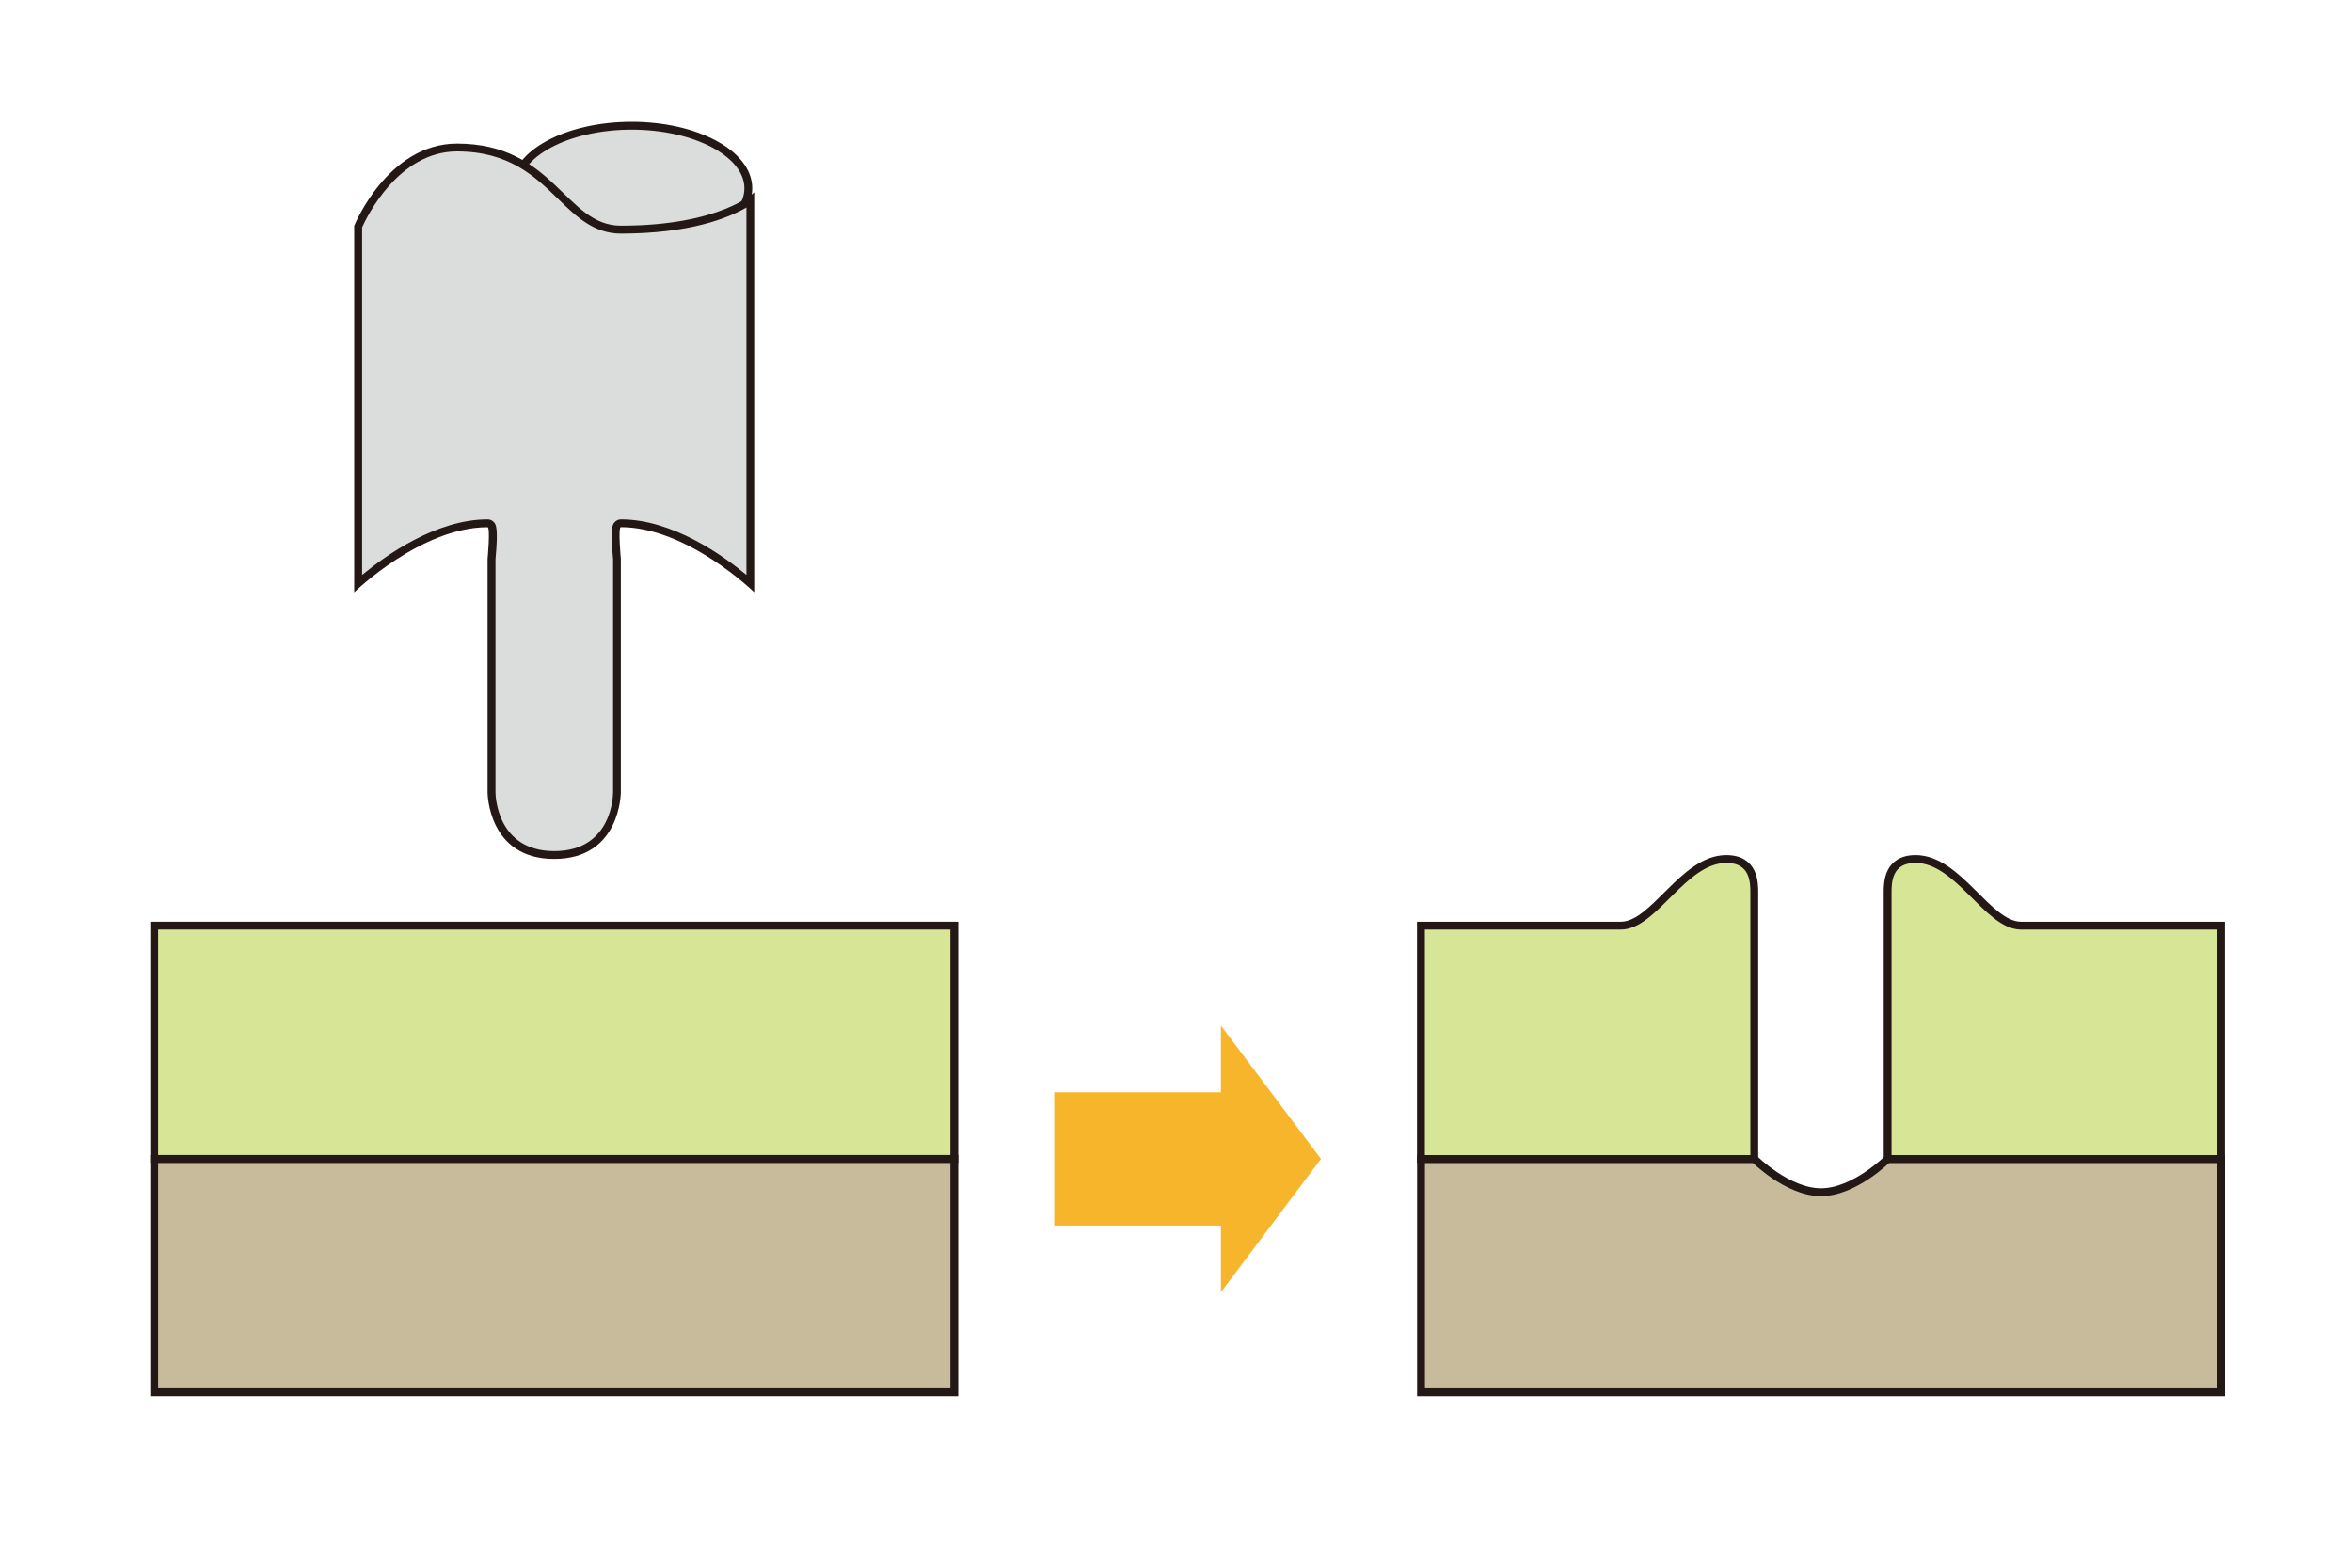
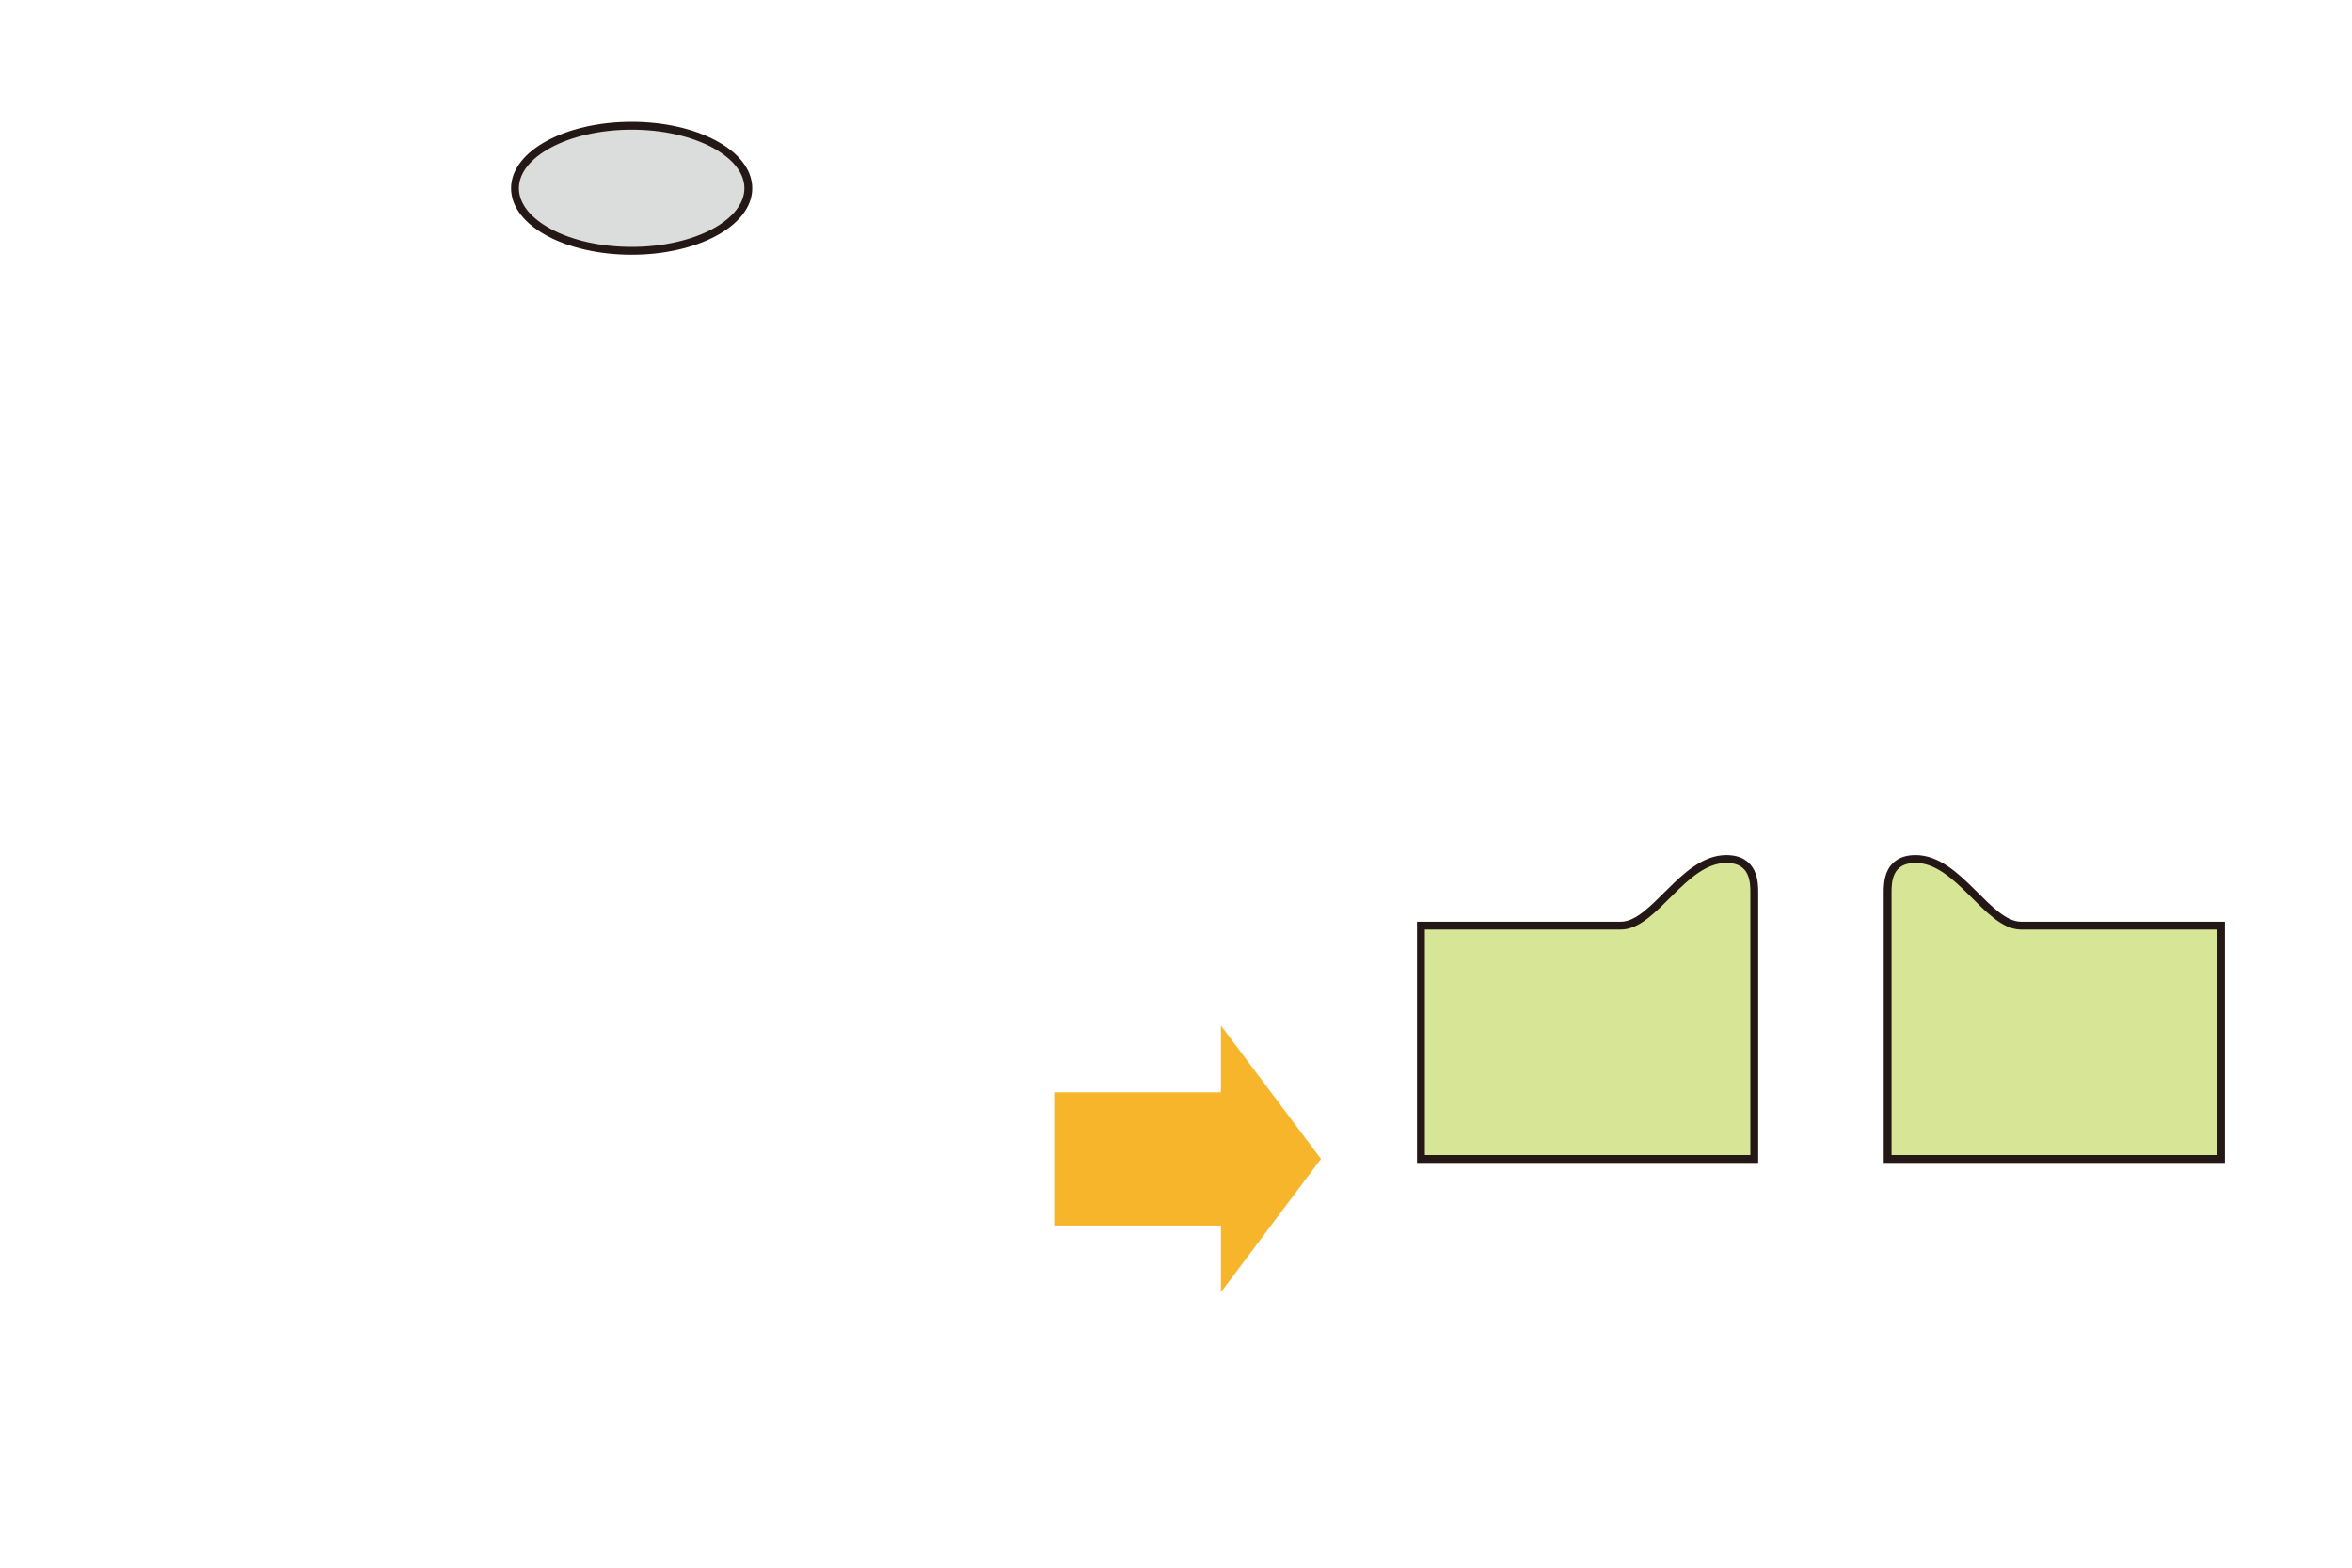
<svg xmlns="http://www.w3.org/2000/svg" version="1.1" id="レイヤー_1" x="0px" y="0px" viewBox="0 0 300 200" style="enable-background:new 0 0 300 200;" xml:space="preserve">
  <style type="text/css">
	.st0{fill:#C8BB9B;stroke:#231815;stroke-miterlimit:10;}
	.st1{fill:#D7E597;stroke:#231815;stroke-miterlimit:10;}
	.st2{fill:#DBDCDC;stroke:#231815;stroke-miterlimit:10;}
	.st3{fill:#DBDCDC;}
	.st4{fill:#231815;}
	.st5{fill:#F7B52C;}
</style>
  <g>
-     <rect x="19.67" y="147.85" class="st0" width="102.05" height="29.76" />
-     <rect x="19.67" y="118.09" class="st1" width="102.05" height="29.76" />
-   </g>
+     </g>
  <g>
    <ellipse class="st2" cx="80.57" cy="24.02" rx="14.88" ry="7.98" />
    <g>
-       <path class="st3" d="M70.69,109.08c-7.89,0-8-7.68-8-8V71.31c0.36-3.88,0.05-4.22-0.08-4.37l-0.15-0.16l-0.27-0.02    c-7.13,0-14.12,5.57-16.51,7.67V28.9c0.43-0.99,4.62-10.08,12.61-10.08c6.86,0,10.24,3.28,13.23,6.18    c2.27,2.21,4.42,4.29,7.68,4.29c9.84,0,14.7-2.49,16.51-3.72v48.86c-2.38-2.1-9.37-7.67-16.51-7.67h-0.22l-0.2,0.19    c-0.13,0.15-0.45,0.49-0.08,4.42l0,29.72C78.7,101.4,78.59,109.08,70.69,109.08z" />
-       <path class="st4" d="M58.29,19.32c6.66,0,9.96,3.21,12.88,6.04c2.35,2.28,4.57,4.44,8.03,4.44c8.77,0,13.68-1.98,16.01-3.33v46.88    c-2.97-2.47-9.41-7.09-16.01-7.09c-0.3,0-0.58,0.13-0.79,0.35c-0.27,0.29-0.6,0.65-0.21,4.75v29.72c0,0.31-0.09,7.5-7.5,7.5    c-7.38,0-7.5-7.2-7.5-7.5V71.36c0.38-4.1,0.05-4.46-0.21-4.75c-0.2-0.22-0.49-0.35-0.79-0.35c-6.59,0-13.03,4.62-16.01,7.09V29    C46.77,27.7,50.81,19.32,58.29,19.32 M58.29,18.32c-8.86,0-13.11,10.48-13.11,10.48v46.77c0,0,8.5-8.31,17.01-8.31    c0.38,0,0,4.06,0,4.06v29.76c0,0,0,8.5,8.5,8.5s8.5-8.5,8.5-8.5V71.31c0,0-0.38-4.06,0-4.06c8.5,0,17.01,8.31,17.01,8.31V24.54    c0,0-4.25,4.25-17.01,4.25C72.11,28.79,70.69,18.32,58.29,18.32L58.29,18.32z" />
-     </g>
+       </g>
  </g>
  <g>
-     <path class="st0" d="M283.29,147.85h-42.52c0,0-4.25,4.25-8.5,4.25s-8.5-4.25-8.5-4.25h-42.52v29.76h102.05V147.85z" />
    <path class="st1" d="M283.29,147.85v-29.76c0,0-4.25,0-25.51,0c-4.25,0-7.96-8.5-13.44-8.5c-3.57,0-3.57,3.06-3.57,4.25   c0,4.06,0,34.02,0,34.02H283.29z" />
    <path class="st1" d="M181.24,147.85v-29.76c0,0,4.25,0,25.51,0c4.25,0,7.96-8.5,13.44-8.5c3.57,0,3.57,3.06,3.57,4.25   c0,4.06,0,34.02,0,34.02H181.24z" />
  </g>
  <polygon class="st5" points="168.49,147.85 155.73,164.86 155.73,156.35 134.47,156.35 134.47,139.35 155.73,139.35 155.73,130.84   " />
</svg>